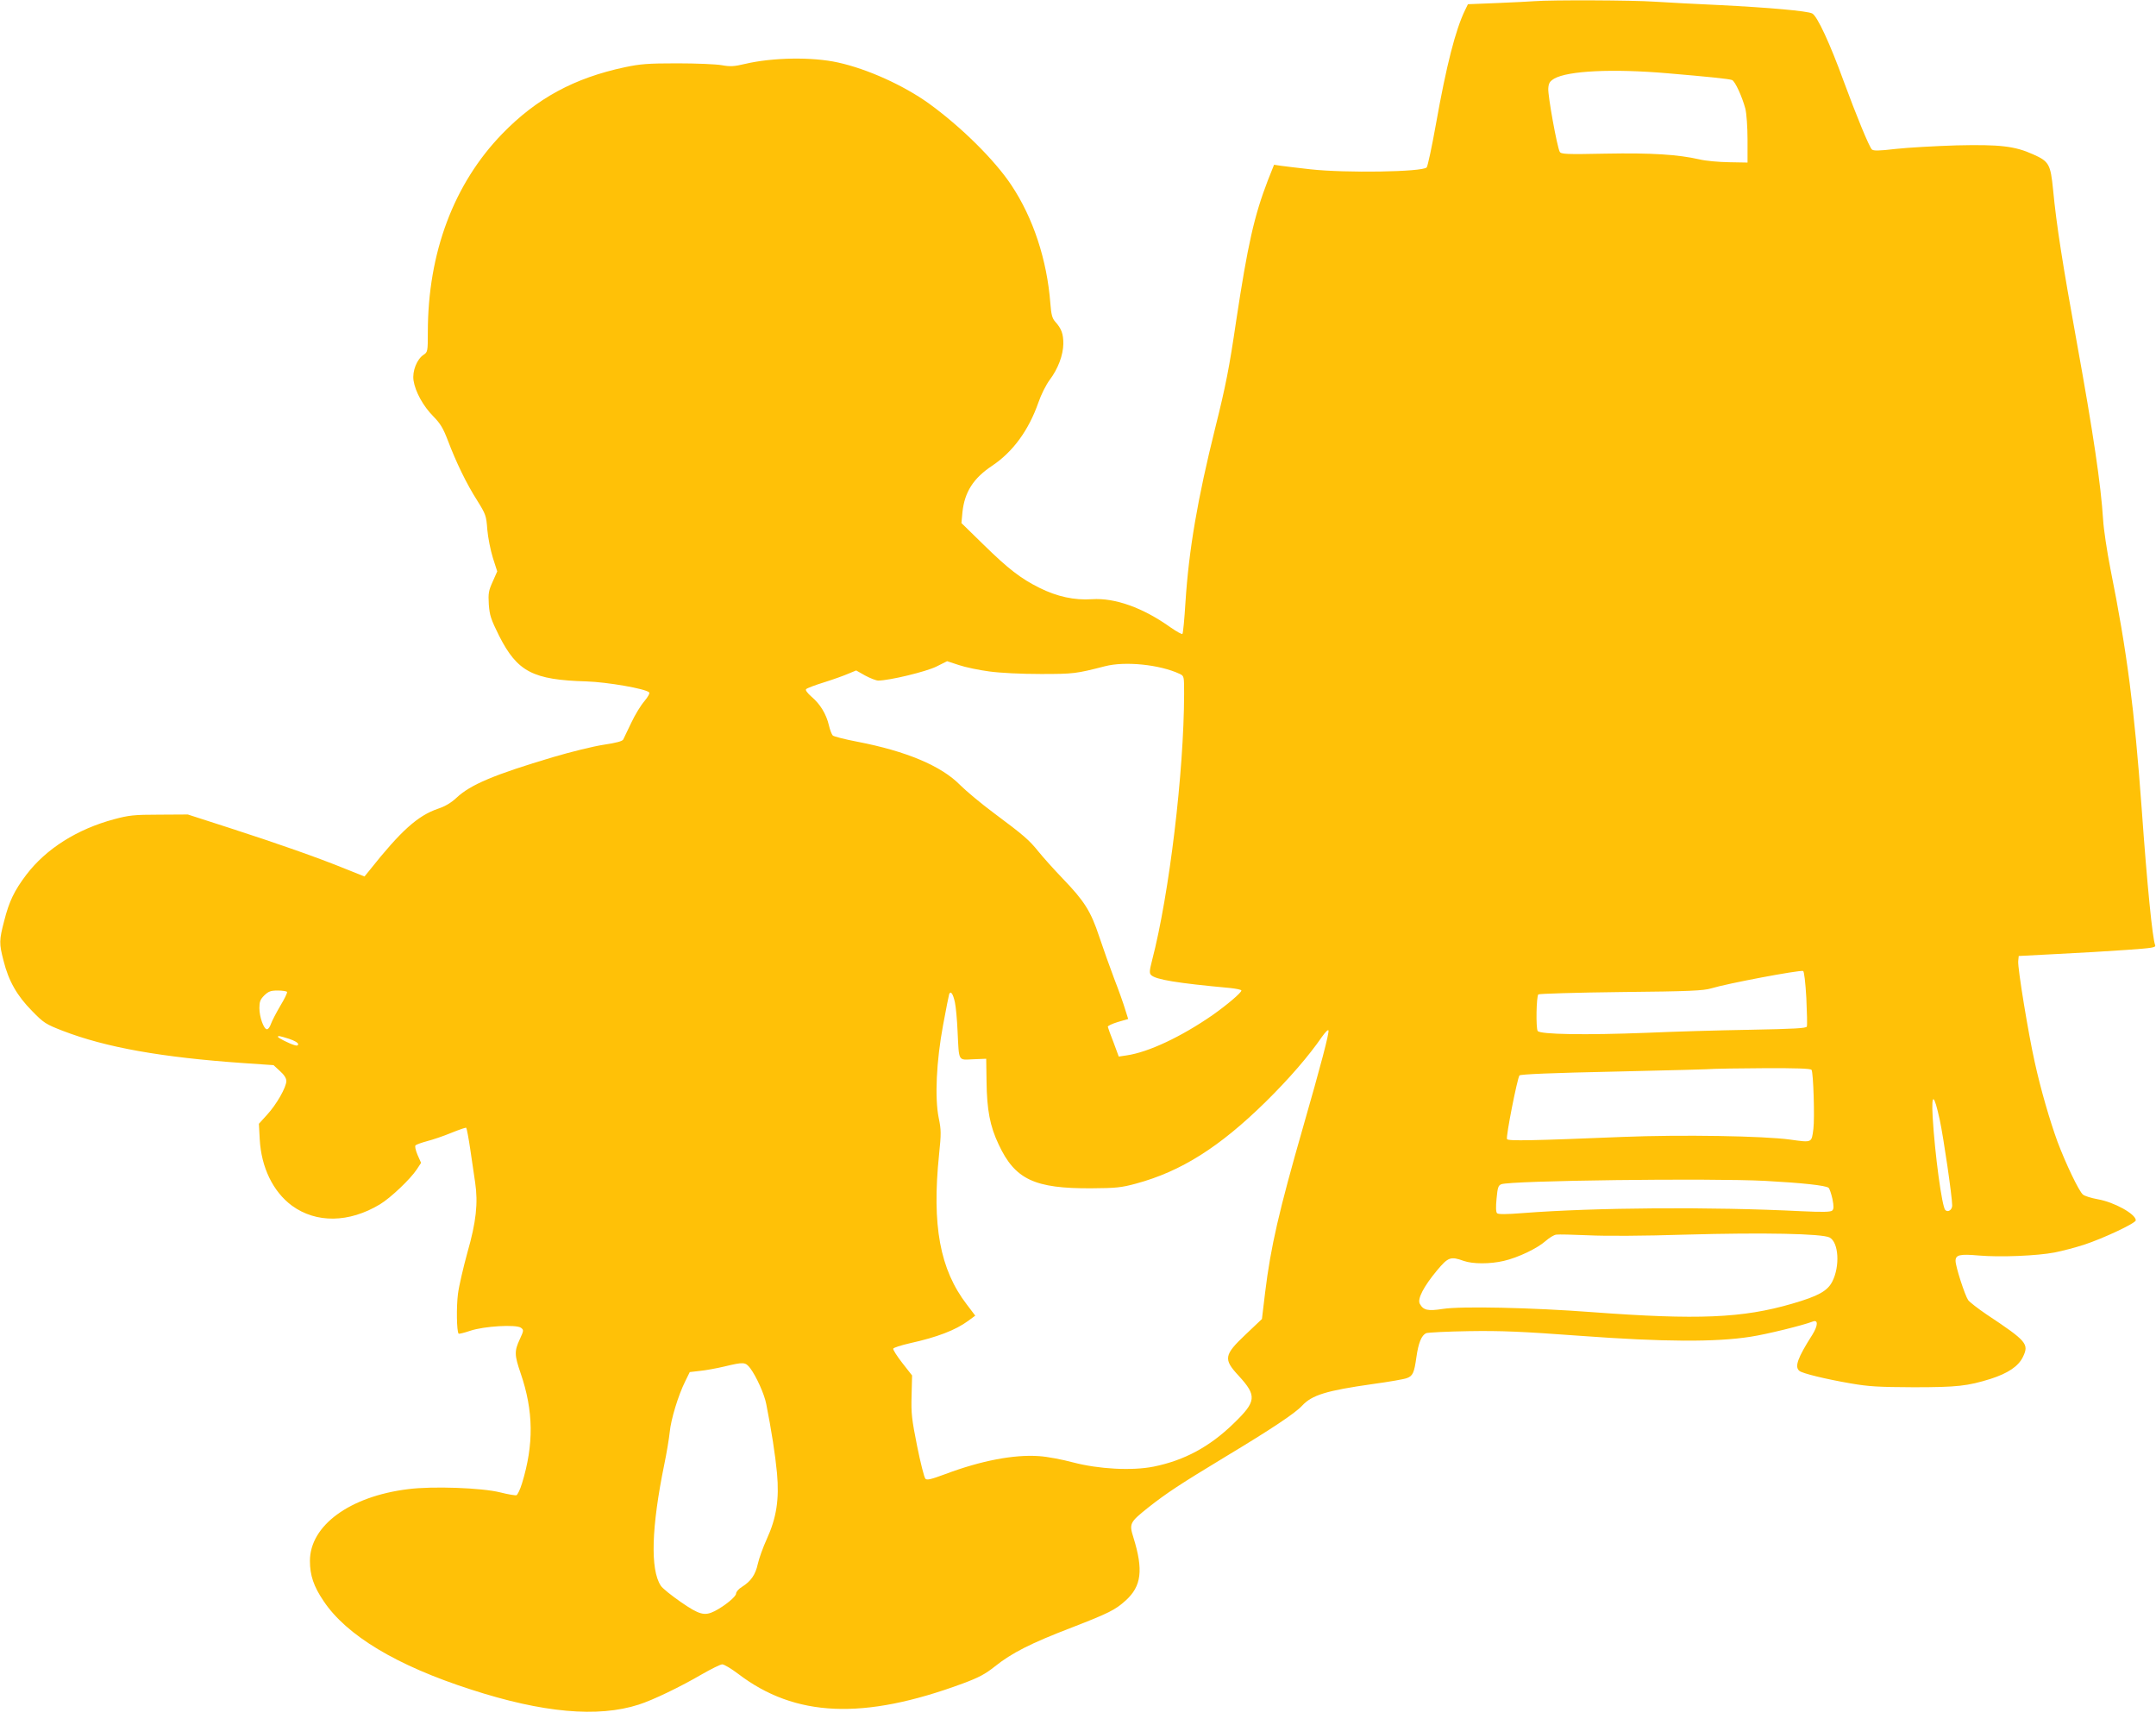
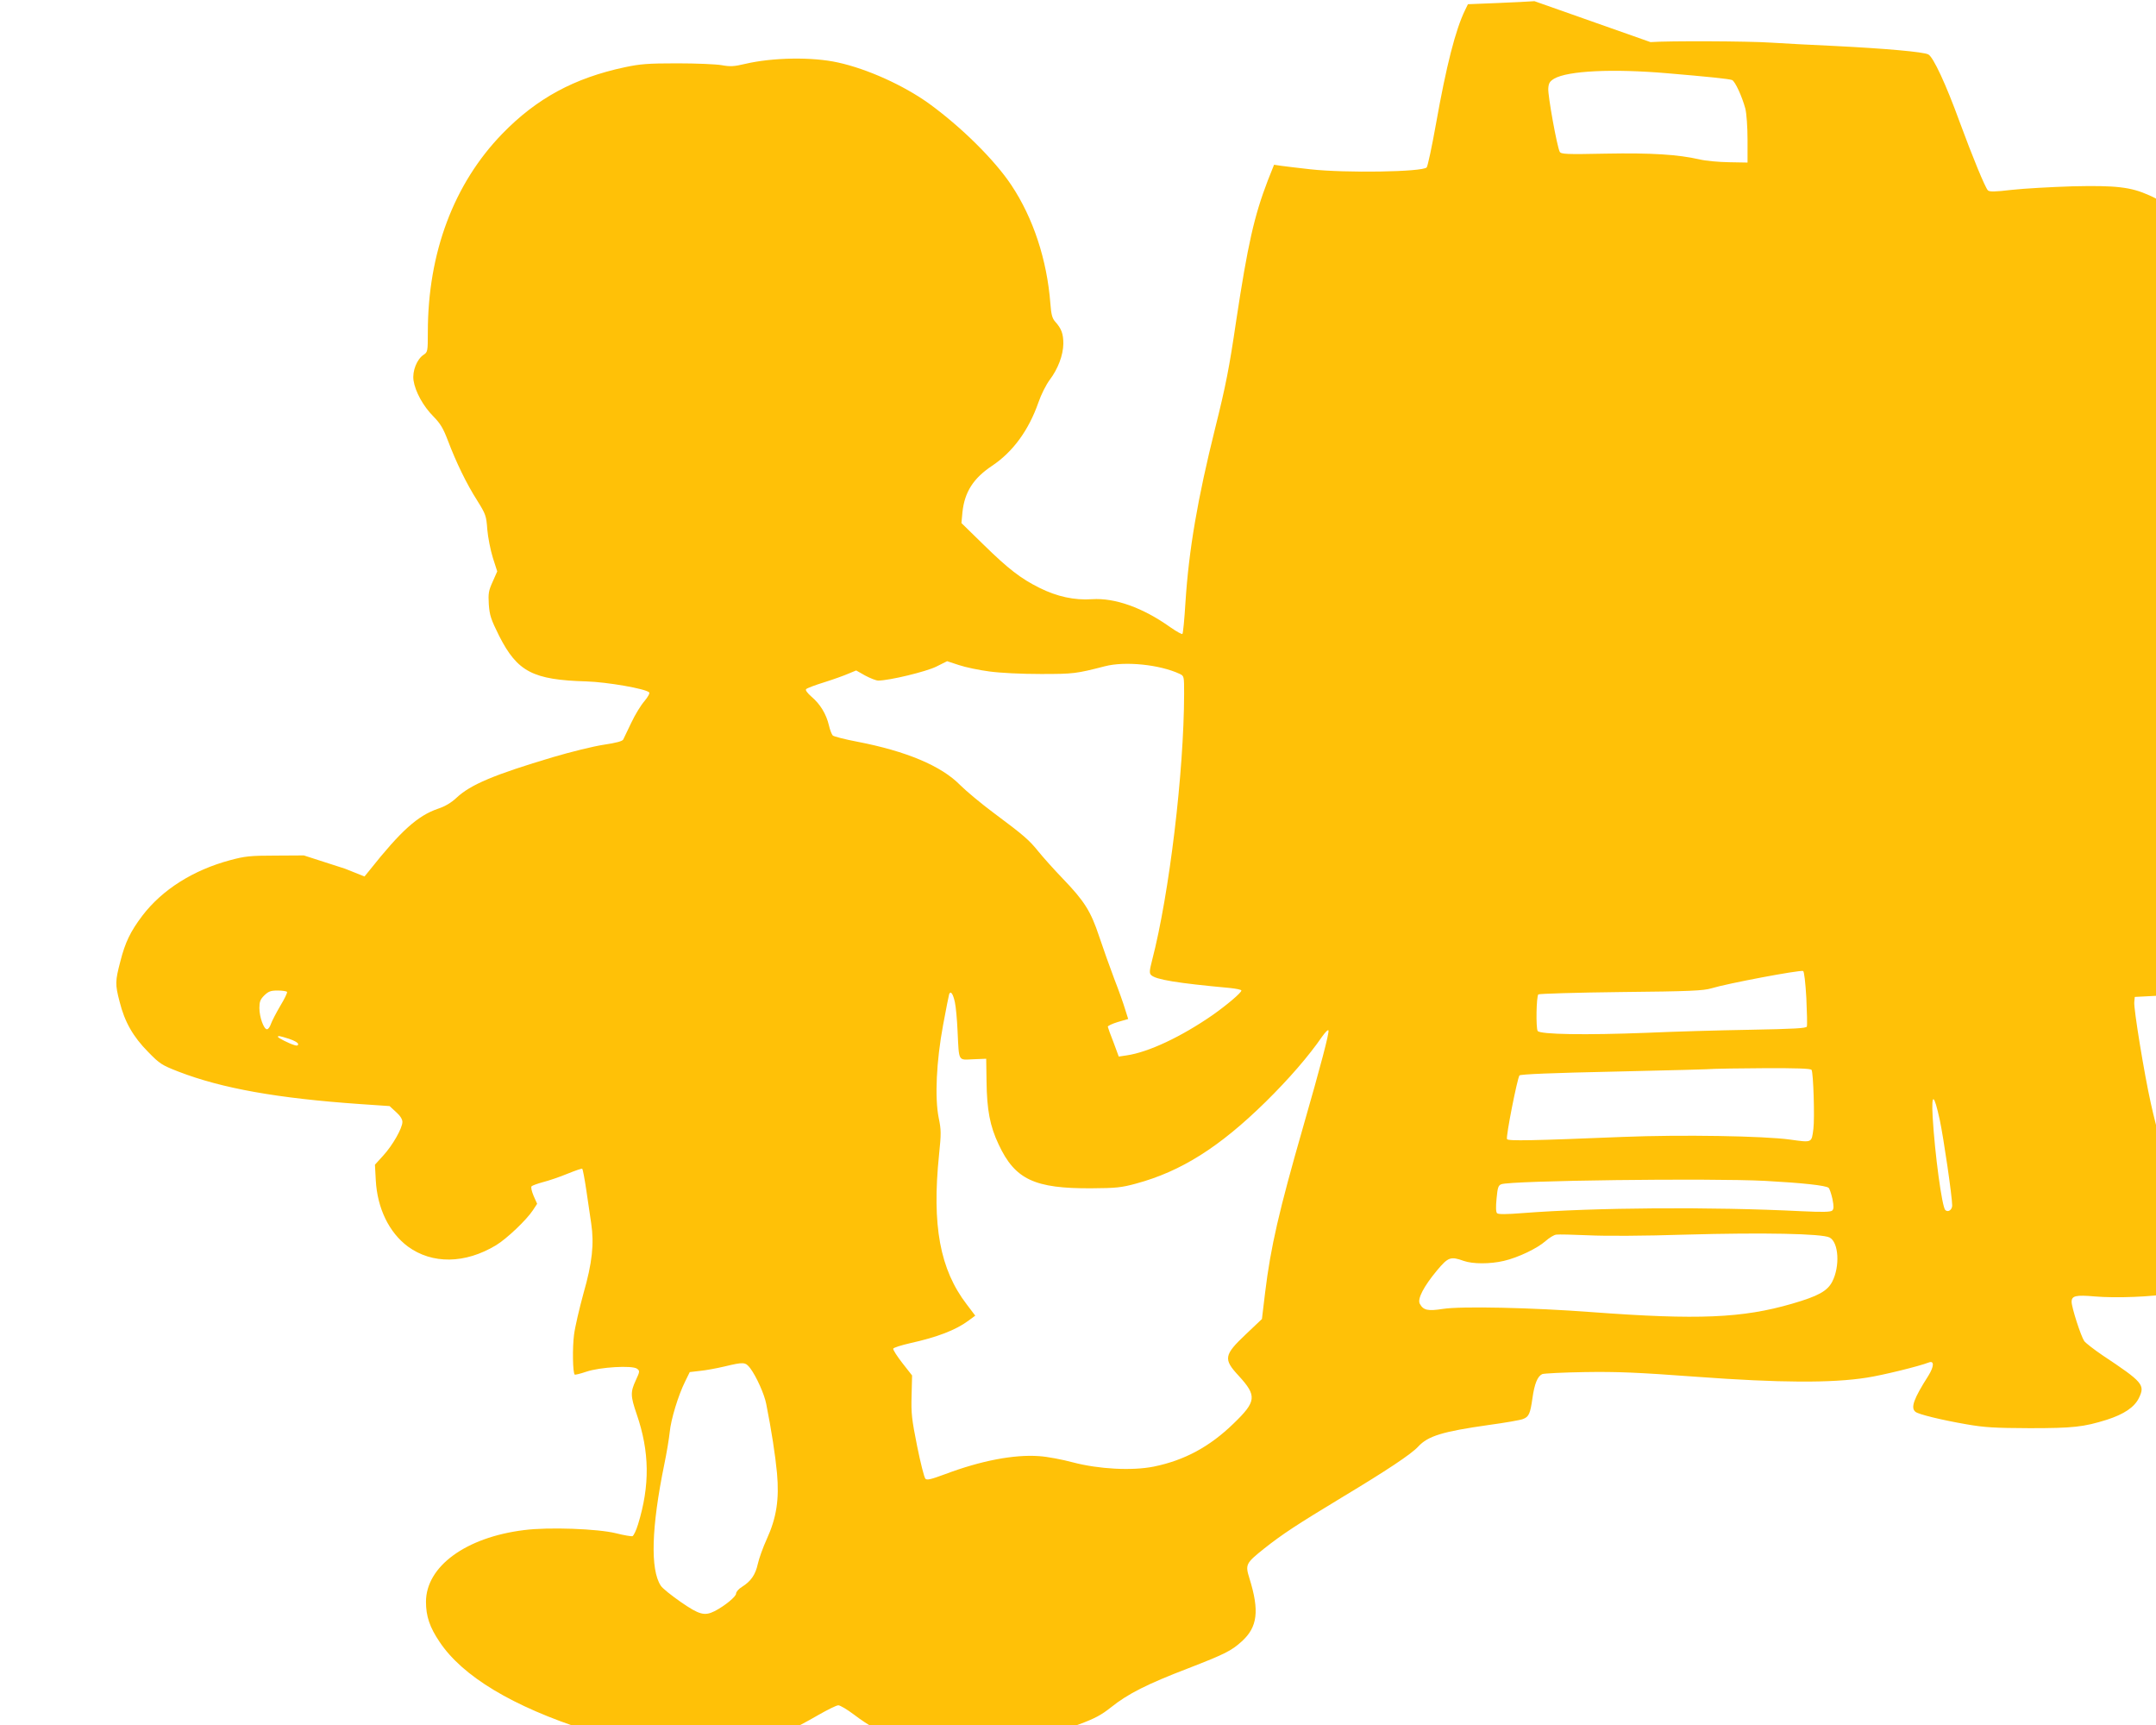
<svg xmlns="http://www.w3.org/2000/svg" version="1.0" width="1280pt" height="1024pt" viewBox="0 0 1280 1024" preserveAspectRatio="xMidYMid meet">
  <g transform="translate(0,1024) scale(0.1,-0.1)" fill="#ffc107" stroke="none">
-     <path d="M9110 10233 c-25 -2 -124 -7 -220 -11 l-175 -7 -17 -35 c-57 -117 -111 -329 -173 -677 -24 -135 -49 -251 -55 -257 -27 -27 -481 -34 -690 -11 -74 8 -153 18 -176 21 l-40 6 -37 -93 c-81 -211 -119 -379 -188 -834 -41 -279 -62 -386 -124 -634 -105 -422 -157 -724 -177 -1036 -6 -99 -14 -183 -18 -188 -3 -4 -35 14 -71 39 -164 117 -330 176 -466 167 -104 -7 -207 15 -313 68 -110 55 -183 111 -332 257 l-130 127 6 65 c13 120 65 201 176 275 123 82 217 210 275 376 16 47 46 106 67 134 49 65 80 146 81 215 0 58 -11 89 -48 130 -18 20 -24 42 -29 108 -20 260 -102 508 -231 702 -100 151 -300 348 -492 487 -150 107 -364 204 -538 242 -152 34 -388 30 -550 -8 -67 -16 -90 -17 -140 -8 -33 6 -152 11 -265 11 -175 0 -220 -4 -310 -23 -301 -64 -524 -185 -728 -395 -288 -297 -442 -707 -442 -1178 0 -114 -1 -118 -25 -134 -40 -26 -68 -97 -60 -152 10 -67 58 -154 118 -214 42 -43 58 -70 86 -143 48 -127 110 -256 174 -356 51 -82 54 -90 60 -172 4 -47 19 -123 33 -168 l26 -81 -27 -61 c-24 -53 -27 -69 -23 -135 5 -66 12 -87 62 -188 108 -212 200 -260 518 -269 123 -4 349 -43 372 -65 5 -5 -7 -27 -28 -52 -21 -24 -56 -81 -78 -128 -22 -47 -44 -92 -48 -100 -5 -10 -42 -20 -116 -31 -60 -9 -194 -42 -299 -73 -353 -105 -492 -164 -575 -242 -32 -30 -68 -51 -110 -65 -120 -41 -220 -131 -405 -364 l-31 -38 -115 46 c-162 66 -404 151 -689 243 l-245 79 -170 -1 c-150 0 -181 -4 -267 -27 -220 -59 -404 -175 -522 -330 -71 -94 -102 -158 -131 -273 -30 -115 -31 -134 -4 -237 30 -121 81 -209 169 -298 70 -72 82 -79 182 -118 257 -99 587 -158 1077 -192 l175 -12 38 -35 c25 -22 38 -43 38 -59 0 -37 -58 -139 -114 -200 l-49 -54 5 -92 c9 -167 79 -311 191 -394 144 -105 339 -103 523 8 63 38 181 150 219 208 l25 38 -21 47 c-12 29 -17 52 -12 57 5 5 36 16 69 25 32 8 97 30 143 49 47 19 87 33 89 30 3 -3 14 -60 24 -128 10 -67 23 -156 29 -197 18 -121 6 -234 -46 -415 -24 -88 -50 -198 -56 -245 -10 -76 -8 -225 4 -237 3 -2 33 5 68 17 82 28 274 39 302 18 17 -13 17 -16 -7 -68 -33 -71 -32 -94 5 -202 77 -224 79 -423 8 -654 -11 -36 -26 -67 -33 -70 -6 -2 -50 5 -97 17 -108 27 -401 38 -547 19 -346 -43 -582 -216 -582 -426 0 -85 22 -151 81 -238 136 -204 433 -383 874 -525 427 -139 755 -168 997 -90 85 27 250 107 375 180 56 32 110 59 121 59 11 0 53 -25 94 -56 338 -258 743 -276 1333 -58 97 36 134 56 192 102 100 80 212 137 457 231 219 85 257 104 319 160 94 85 106 181 46 374 -26 83 -22 90 88 178 109 86 188 138 464 305 261 157 409 255 449 299 59 64 145 90 420 129 96 13 187 29 202 35 36 13 44 32 57 124 12 85 30 130 58 143 10 4 124 10 253 12 193 3 312 -2 665 -28 489 -36 802 -38 1009 -5 93 14 312 68 368 90 33 13 32 -23 -2 -78 -88 -138 -107 -191 -77 -215 18 -15 153 -48 303 -74 109 -19 167 -22 374 -23 260 0 321 7 459 50 102 33 164 74 191 130 37 77 24 93 -217 253 -50 34 -99 72 -108 84 -20 29 -75 200 -75 233 0 36 25 42 138 32 126 -11 345 -2 450 18 46 9 125 30 175 46 115 38 307 128 307 145 0 37 -128 108 -226 125 -38 7 -78 19 -88 28 -24 20 -102 184 -151 314 -46 127 -99 308 -135 472 -38 169 -102 560 -98 599 l3 31 230 12 c127 6 310 17 408 24 155 11 177 14 172 28 -16 42 -47 348 -80 811 -43 590 -87 932 -185 1420 -21 107 -41 240 -44 295 -13 207 -59 517 -155 1046 -85 469 -122 702 -142 913 -15 151 -24 168 -119 210 -109 49 -197 59 -455 53 -126 -4 -288 -13 -360 -21 -101 -12 -133 -12 -142 -3 -17 18 -91 198 -168 407 -80 220 -156 385 -186 400 -28 15 -255 35 -554 50 -132 6 -304 15 -381 20 -131 9 -611 11 -714 3z m790 -428 c236 -20 364 -33 383 -40 18 -7 60 -99 79 -170 7 -28 13 -108 13 -185 l0 -135 -110 2 c-61 1 -140 8 -176 17 -128 29 -284 39 -556 34 -238 -5 -265 -3 -273 11 -16 30 -71 334 -68 375 2 33 9 43 35 59 81 47 348 60 673 32z m-4026 -3551 c67 -9 188 -15 306 -15 195 0 208 2 380 46 120 31 325 10 443 -45 27 -13 27 -13 27 -119 -1 -465 -88 -1189 -190 -1581 -16 -62 -17 -77 -6 -88 27 -27 153 -48 469 -77 37 -4 67 -10 67 -15 0 -13 -85 -85 -170 -145 -186 -129 -381 -221 -511 -240 l-47 -7 -31 84 c-18 45 -33 87 -34 93 -1 5 26 18 59 28 l62 18 -18 57 c-9 31 -38 113 -65 182 -26 69 -66 181 -89 250 -50 151 -88 211 -217 345 -53 55 -117 127 -143 159 -57 71 -89 98 -266 230 -74 55 -164 130 -200 166 -112 114 -320 201 -610 257 -74 14 -140 31 -146 37 -6 6 -17 34 -23 61 -16 67 -52 126 -103 169 -26 23 -38 40 -32 45 5 6 53 24 108 41 54 17 118 40 143 51 l46 19 53 -30 c30 -16 65 -30 78 -30 66 0 285 53 345 83 l64 32 70 -23 c38 -13 120 -30 181 -38z m4850 -1937 c4 -87 6 -163 3 -171 -4 -10 -73 -14 -339 -19 -183 -3 -459 -11 -613 -18 -360 -14 -632 -10 -646 11 -11 18 -8 205 4 217 5 4 225 11 490 14 411 4 490 8 537 22 95 29 519 109 545 103 6 -2 14 -70 19 -159z m-9020 35 c3 -5 -15 -42 -40 -83 -24 -41 -49 -89 -55 -106 -6 -18 -16 -33 -24 -33 -19 0 -45 73 -45 126 0 37 5 51 29 75 25 24 38 29 80 29 27 0 52 -4 55 -8z m3965 -61 c6 -27 13 -104 16 -172 9 -185 2 -171 93 -167 l77 3 2 -135 c2 -167 20 -265 72 -374 97 -208 213 -262 551 -260 145 1 177 4 265 28 266 72 494 215 769 485 139 137 255 271 335 387 19 27 36 44 38 37 5 -15 -45 -206 -152 -578 -141 -491 -191 -706 -224 -977 l-19 -158 -96 -91 c-130 -123 -134 -147 -42 -246 109 -119 106 -152 -31 -284 -141 -137 -291 -218 -473 -255 -129 -26 -328 -15 -480 25 -63 17 -153 34 -200 37 -149 11 -347 -27 -559 -107 -84 -31 -108 -37 -117 -27 -7 7 -29 94 -49 193 -32 160 -36 194 -33 300 l3 120 -58 74 c-32 41 -56 79 -54 85 2 6 46 20 98 32 163 36 272 78 347 133 l42 31 -50 66 c-160 208 -208 470 -165 889 13 125 13 148 -2 219 -24 120 -14 336 26 551 17 94 34 176 36 183 9 23 23 3 34 -47z m-3952 -218 c30 -10 53 -23 53 -31 0 -9 -7 -11 -22 -6 -31 9 -98 43 -98 49 0 8 10 6 67 -12z m9038 -184 c11 -16 19 -288 11 -350 -11 -84 -6 -82 -137 -64 -157 22 -647 30 -994 16 -536 -22 -682 -25 -688 -13 -8 12 61 361 74 378 6 7 192 15 576 23 313 7 575 14 583 16 8 1 140 3 292 4 188 1 279 -2 283 -10z m761 -296 c23 -107 74 -458 74 -509 0 -26 -25 -43 -41 -27 -20 20 -62 333 -75 553 -8 146 8 139 42 -17z m-1036 -363 c220 -12 359 -27 376 -41 6 -5 16 -35 23 -66 9 -45 8 -60 -1 -69 -10 -9 -56 -10 -183 -4 -539 27 -1223 22 -1653 -11 -100 -8 -147 -8 -154 -1 -7 7 -8 37 -3 87 6 65 10 78 28 85 52 22 1241 37 1567 20z m-471 -319 c462 13 808 6 853 -17 54 -28 63 -170 16 -262 -29 -56 -83 -86 -238 -131 -295 -86 -560 -97 -1190 -50 -356 27 -776 36 -884 19 -90 -14 -116 -8 -137 31 -15 29 24 103 102 197 67 80 81 85 159 57 54 -19 157 -19 238 0 86 20 200 75 248 118 22 19 50 37 64 38 14 2 99 0 190 -4 100 -5 328 -4 579 4z m-5555 -793 c36 -48 84 -154 95 -212 31 -155 54 -305 64 -411 14 -156 -3 -265 -61 -392 -22 -48 -46 -115 -53 -147 -14 -64 -41 -103 -94 -136 -20 -12 -35 -30 -35 -40 0 -18 -67 -73 -127 -104 -60 -30 -91 -22 -201 54 -56 39 -110 82 -119 97 -63 96 -56 345 21 721 14 67 28 152 32 190 7 76 51 220 92 302 l27 55 60 7 c33 3 98 15 145 26 117 28 125 27 154 -10z" />
+     <path d="M9110 10233 c-25 -2 -124 -7 -220 -11 l-175 -7 -17 -35 c-57 -117 -111 -329 -173 -677 -24 -135 -49 -251 -55 -257 -27 -27 -481 -34 -690 -11 -74 8 -153 18 -176 21 l-40 6 -37 -93 c-81 -211 -119 -379 -188 -834 -41 -279 -62 -386 -124 -634 -105 -422 -157 -724 -177 -1036 -6 -99 -14 -183 -18 -188 -3 -4 -35 14 -71 39 -164 117 -330 176 -466 167 -104 -7 -207 15 -313 68 -110 55 -183 111 -332 257 l-130 127 6 65 c13 120 65 201 176 275 123 82 217 210 275 376 16 47 46 106 67 134 49 65 80 146 81 215 0 58 -11 89 -48 130 -18 20 -24 42 -29 108 -20 260 -102 508 -231 702 -100 151 -300 348 -492 487 -150 107 -364 204 -538 242 -152 34 -388 30 -550 -8 -67 -16 -90 -17 -140 -8 -33 6 -152 11 -265 11 -175 0 -220 -4 -310 -23 -301 -64 -524 -185 -728 -395 -288 -297 -442 -707 -442 -1178 0 -114 -1 -118 -25 -134 -40 -26 -68 -97 -60 -152 10 -67 58 -154 118 -214 42 -43 58 -70 86 -143 48 -127 110 -256 174 -356 51 -82 54 -90 60 -172 4 -47 19 -123 33 -168 l26 -81 -27 -61 c-24 -53 -27 -69 -23 -135 5 -66 12 -87 62 -188 108 -212 200 -260 518 -269 123 -4 349 -43 372 -65 5 -5 -7 -27 -28 -52 -21 -24 -56 -81 -78 -128 -22 -47 -44 -92 -48 -100 -5 -10 -42 -20 -116 -31 -60 -9 -194 -42 -299 -73 -353 -105 -492 -164 -575 -242 -32 -30 -68 -51 -110 -65 -120 -41 -220 -131 -405 -364 l-31 -38 -115 46 l-245 79 -170 -1 c-150 0 -181 -4 -267 -27 -220 -59 -404 -175 -522 -330 -71 -94 -102 -158 -131 -273 -30 -115 -31 -134 -4 -237 30 -121 81 -209 169 -298 70 -72 82 -79 182 -118 257 -99 587 -158 1077 -192 l175 -12 38 -35 c25 -22 38 -43 38 -59 0 -37 -58 -139 -114 -200 l-49 -54 5 -92 c9 -167 79 -311 191 -394 144 -105 339 -103 523 8 63 38 181 150 219 208 l25 38 -21 47 c-12 29 -17 52 -12 57 5 5 36 16 69 25 32 8 97 30 143 49 47 19 87 33 89 30 3 -3 14 -60 24 -128 10 -67 23 -156 29 -197 18 -121 6 -234 -46 -415 -24 -88 -50 -198 -56 -245 -10 -76 -8 -225 4 -237 3 -2 33 5 68 17 82 28 274 39 302 18 17 -13 17 -16 -7 -68 -33 -71 -32 -94 5 -202 77 -224 79 -423 8 -654 -11 -36 -26 -67 -33 -70 -6 -2 -50 5 -97 17 -108 27 -401 38 -547 19 -346 -43 -582 -216 -582 -426 0 -85 22 -151 81 -238 136 -204 433 -383 874 -525 427 -139 755 -168 997 -90 85 27 250 107 375 180 56 32 110 59 121 59 11 0 53 -25 94 -56 338 -258 743 -276 1333 -58 97 36 134 56 192 102 100 80 212 137 457 231 219 85 257 104 319 160 94 85 106 181 46 374 -26 83 -22 90 88 178 109 86 188 138 464 305 261 157 409 255 449 299 59 64 145 90 420 129 96 13 187 29 202 35 36 13 44 32 57 124 12 85 30 130 58 143 10 4 124 10 253 12 193 3 312 -2 665 -28 489 -36 802 -38 1009 -5 93 14 312 68 368 90 33 13 32 -23 -2 -78 -88 -138 -107 -191 -77 -215 18 -15 153 -48 303 -74 109 -19 167 -22 374 -23 260 0 321 7 459 50 102 33 164 74 191 130 37 77 24 93 -217 253 -50 34 -99 72 -108 84 -20 29 -75 200 -75 233 0 36 25 42 138 32 126 -11 345 -2 450 18 46 9 125 30 175 46 115 38 307 128 307 145 0 37 -128 108 -226 125 -38 7 -78 19 -88 28 -24 20 -102 184 -151 314 -46 127 -99 308 -135 472 -38 169 -102 560 -98 599 l3 31 230 12 c127 6 310 17 408 24 155 11 177 14 172 28 -16 42 -47 348 -80 811 -43 590 -87 932 -185 1420 -21 107 -41 240 -44 295 -13 207 -59 517 -155 1046 -85 469 -122 702 -142 913 -15 151 -24 168 -119 210 -109 49 -197 59 -455 53 -126 -4 -288 -13 -360 -21 -101 -12 -133 -12 -142 -3 -17 18 -91 198 -168 407 -80 220 -156 385 -186 400 -28 15 -255 35 -554 50 -132 6 -304 15 -381 20 -131 9 -611 11 -714 3z m790 -428 c236 -20 364 -33 383 -40 18 -7 60 -99 79 -170 7 -28 13 -108 13 -185 l0 -135 -110 2 c-61 1 -140 8 -176 17 -128 29 -284 39 -556 34 -238 -5 -265 -3 -273 11 -16 30 -71 334 -68 375 2 33 9 43 35 59 81 47 348 60 673 32z m-4026 -3551 c67 -9 188 -15 306 -15 195 0 208 2 380 46 120 31 325 10 443 -45 27 -13 27 -13 27 -119 -1 -465 -88 -1189 -190 -1581 -16 -62 -17 -77 -6 -88 27 -27 153 -48 469 -77 37 -4 67 -10 67 -15 0 -13 -85 -85 -170 -145 -186 -129 -381 -221 -511 -240 l-47 -7 -31 84 c-18 45 -33 87 -34 93 -1 5 26 18 59 28 l62 18 -18 57 c-9 31 -38 113 -65 182 -26 69 -66 181 -89 250 -50 151 -88 211 -217 345 -53 55 -117 127 -143 159 -57 71 -89 98 -266 230 -74 55 -164 130 -200 166 -112 114 -320 201 -610 257 -74 14 -140 31 -146 37 -6 6 -17 34 -23 61 -16 67 -52 126 -103 169 -26 23 -38 40 -32 45 5 6 53 24 108 41 54 17 118 40 143 51 l46 19 53 -30 c30 -16 65 -30 78 -30 66 0 285 53 345 83 l64 32 70 -23 c38 -13 120 -30 181 -38z m4850 -1937 c4 -87 6 -163 3 -171 -4 -10 -73 -14 -339 -19 -183 -3 -459 -11 -613 -18 -360 -14 -632 -10 -646 11 -11 18 -8 205 4 217 5 4 225 11 490 14 411 4 490 8 537 22 95 29 519 109 545 103 6 -2 14 -70 19 -159z m-9020 35 c3 -5 -15 -42 -40 -83 -24 -41 -49 -89 -55 -106 -6 -18 -16 -33 -24 -33 -19 0 -45 73 -45 126 0 37 5 51 29 75 25 24 38 29 80 29 27 0 52 -4 55 -8z m3965 -61 c6 -27 13 -104 16 -172 9 -185 2 -171 93 -167 l77 3 2 -135 c2 -167 20 -265 72 -374 97 -208 213 -262 551 -260 145 1 177 4 265 28 266 72 494 215 769 485 139 137 255 271 335 387 19 27 36 44 38 37 5 -15 -45 -206 -152 -578 -141 -491 -191 -706 -224 -977 l-19 -158 -96 -91 c-130 -123 -134 -147 -42 -246 109 -119 106 -152 -31 -284 -141 -137 -291 -218 -473 -255 -129 -26 -328 -15 -480 25 -63 17 -153 34 -200 37 -149 11 -347 -27 -559 -107 -84 -31 -108 -37 -117 -27 -7 7 -29 94 -49 193 -32 160 -36 194 -33 300 l3 120 -58 74 c-32 41 -56 79 -54 85 2 6 46 20 98 32 163 36 272 78 347 133 l42 31 -50 66 c-160 208 -208 470 -165 889 13 125 13 148 -2 219 -24 120 -14 336 26 551 17 94 34 176 36 183 9 23 23 3 34 -47z m-3952 -218 c30 -10 53 -23 53 -31 0 -9 -7 -11 -22 -6 -31 9 -98 43 -98 49 0 8 10 6 67 -12z m9038 -184 c11 -16 19 -288 11 -350 -11 -84 -6 -82 -137 -64 -157 22 -647 30 -994 16 -536 -22 -682 -25 -688 -13 -8 12 61 361 74 378 6 7 192 15 576 23 313 7 575 14 583 16 8 1 140 3 292 4 188 1 279 -2 283 -10z m761 -296 c23 -107 74 -458 74 -509 0 -26 -25 -43 -41 -27 -20 20 -62 333 -75 553 -8 146 8 139 42 -17z m-1036 -363 c220 -12 359 -27 376 -41 6 -5 16 -35 23 -66 9 -45 8 -60 -1 -69 -10 -9 -56 -10 -183 -4 -539 27 -1223 22 -1653 -11 -100 -8 -147 -8 -154 -1 -7 7 -8 37 -3 87 6 65 10 78 28 85 52 22 1241 37 1567 20z m-471 -319 c462 13 808 6 853 -17 54 -28 63 -170 16 -262 -29 -56 -83 -86 -238 -131 -295 -86 -560 -97 -1190 -50 -356 27 -776 36 -884 19 -90 -14 -116 -8 -137 31 -15 29 24 103 102 197 67 80 81 85 159 57 54 -19 157 -19 238 0 86 20 200 75 248 118 22 19 50 37 64 38 14 2 99 0 190 -4 100 -5 328 -4 579 4z m-5555 -793 c36 -48 84 -154 95 -212 31 -155 54 -305 64 -411 14 -156 -3 -265 -61 -392 -22 -48 -46 -115 -53 -147 -14 -64 -41 -103 -94 -136 -20 -12 -35 -30 -35 -40 0 -18 -67 -73 -127 -104 -60 -30 -91 -22 -201 54 -56 39 -110 82 -119 97 -63 96 -56 345 21 721 14 67 28 152 32 190 7 76 51 220 92 302 l27 55 60 7 c33 3 98 15 145 26 117 28 125 27 154 -10z" />
  </g>
</svg>